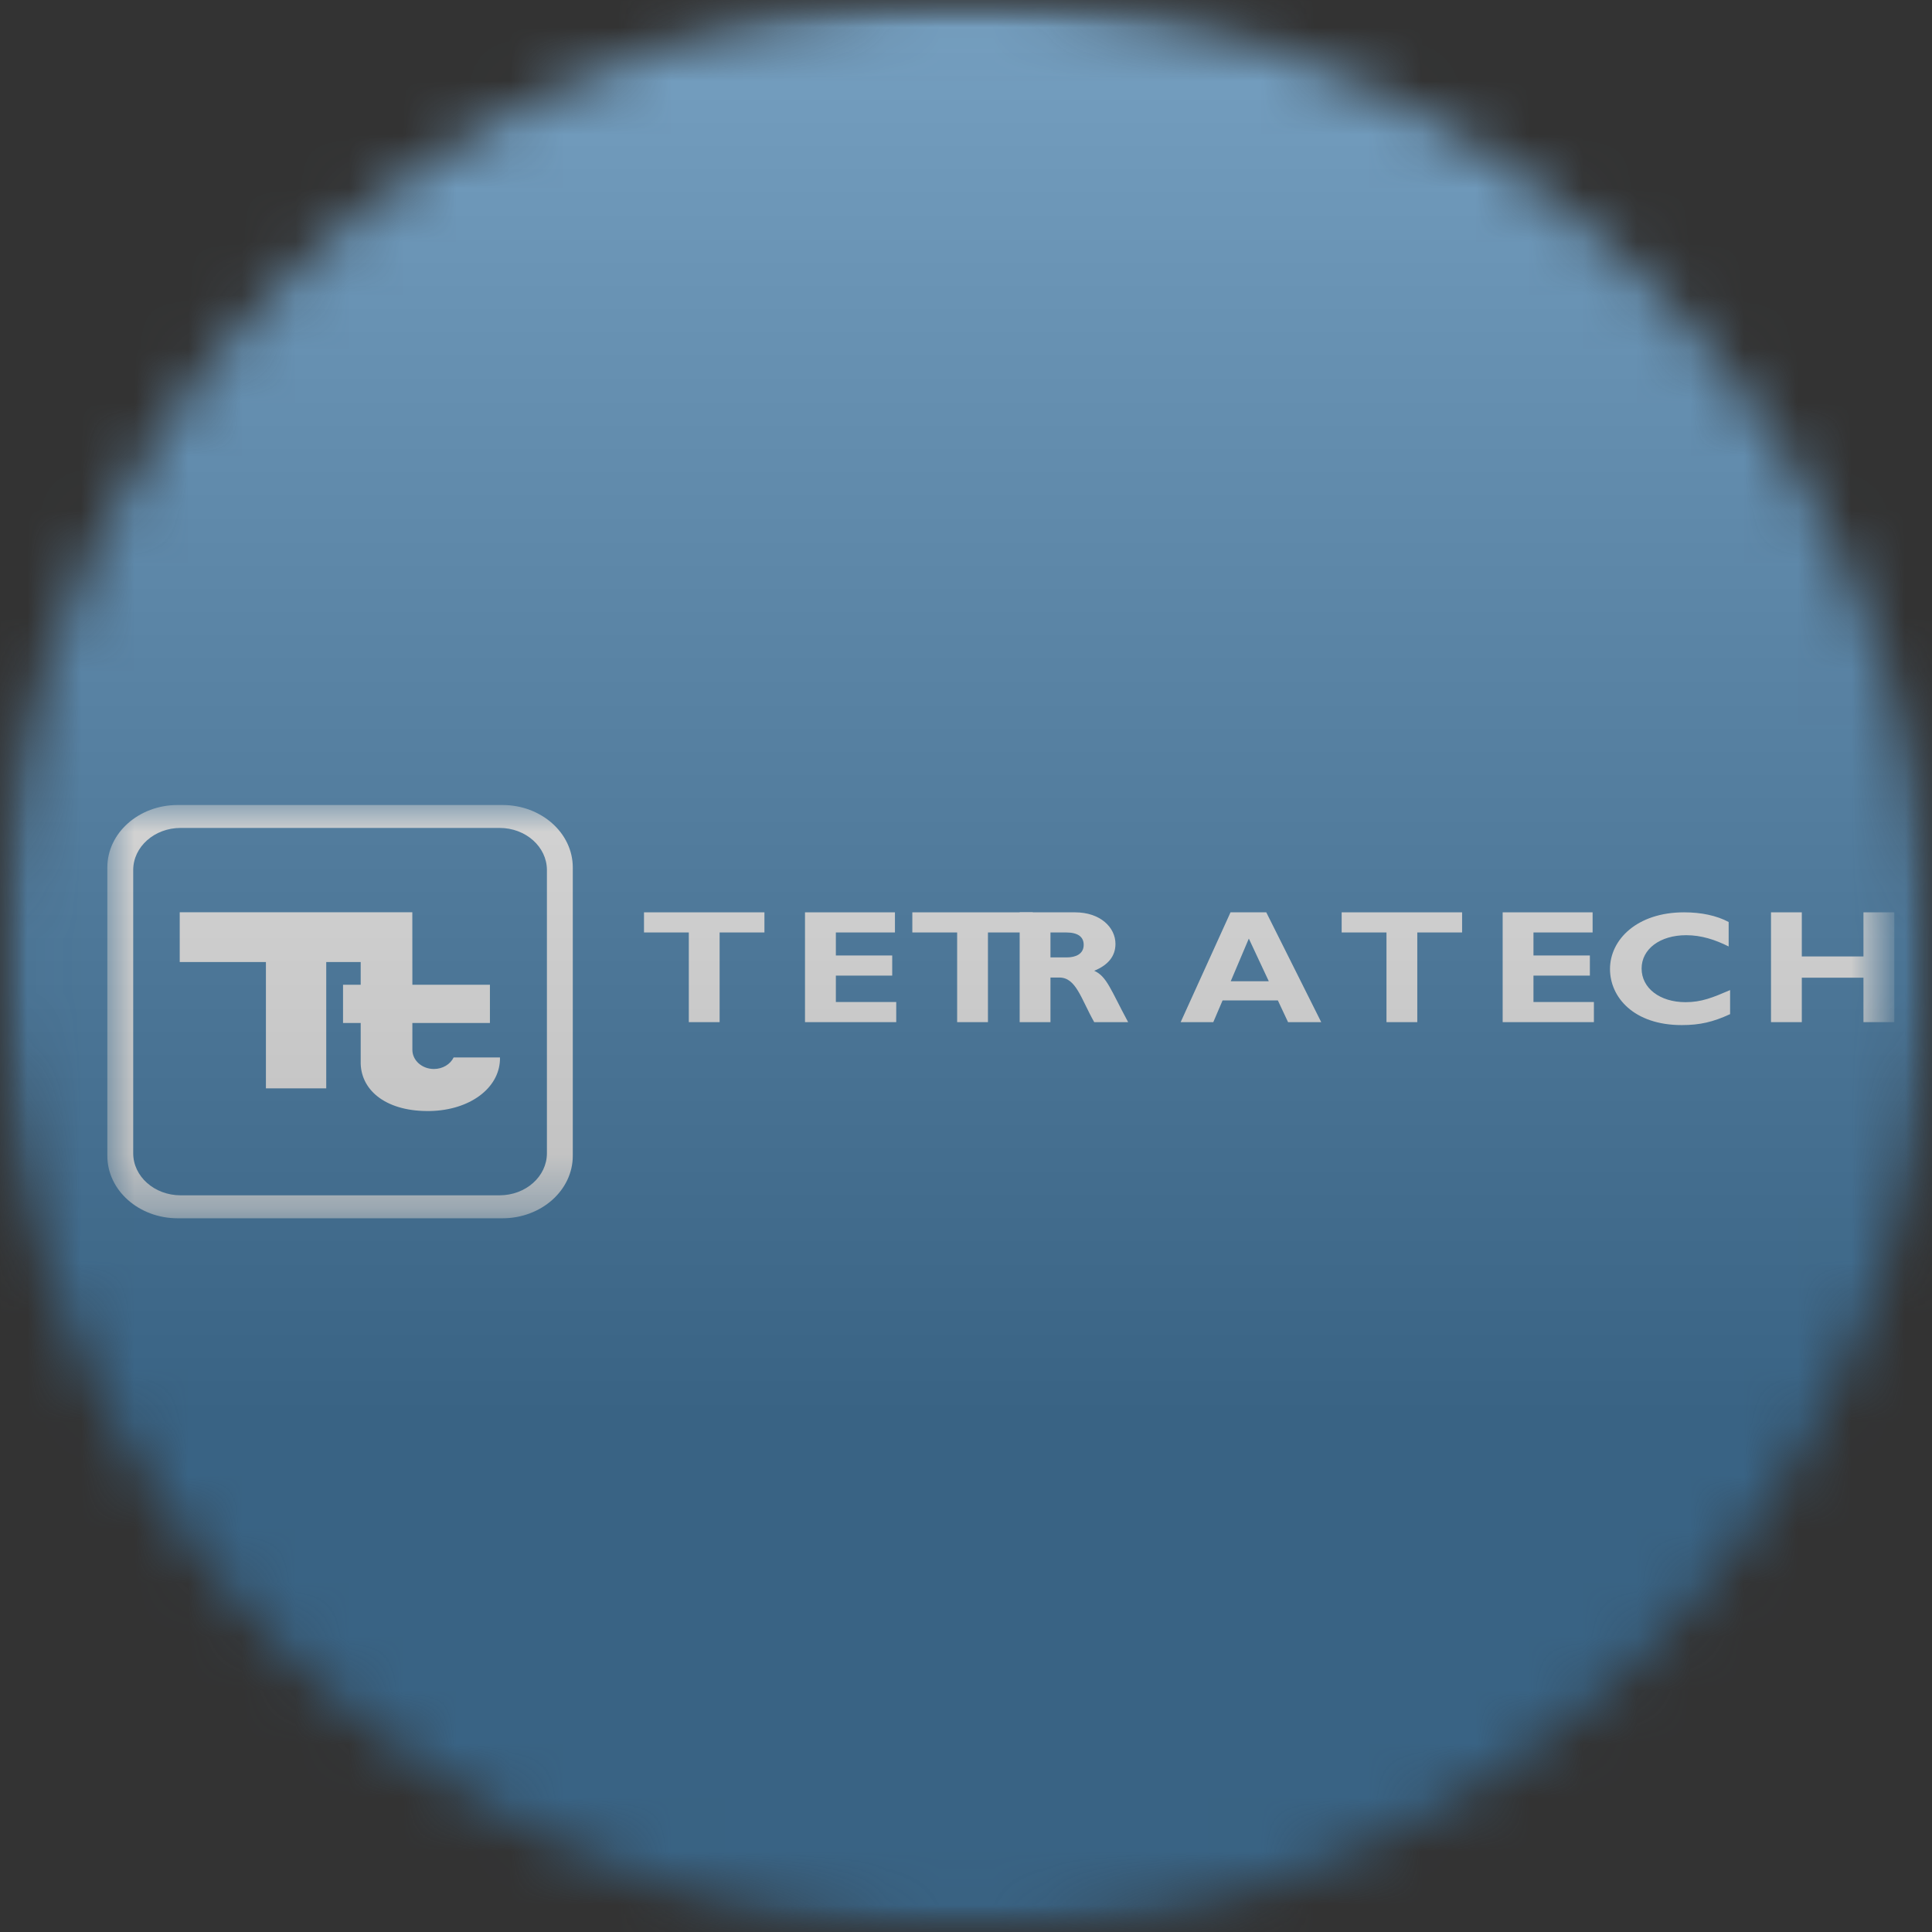
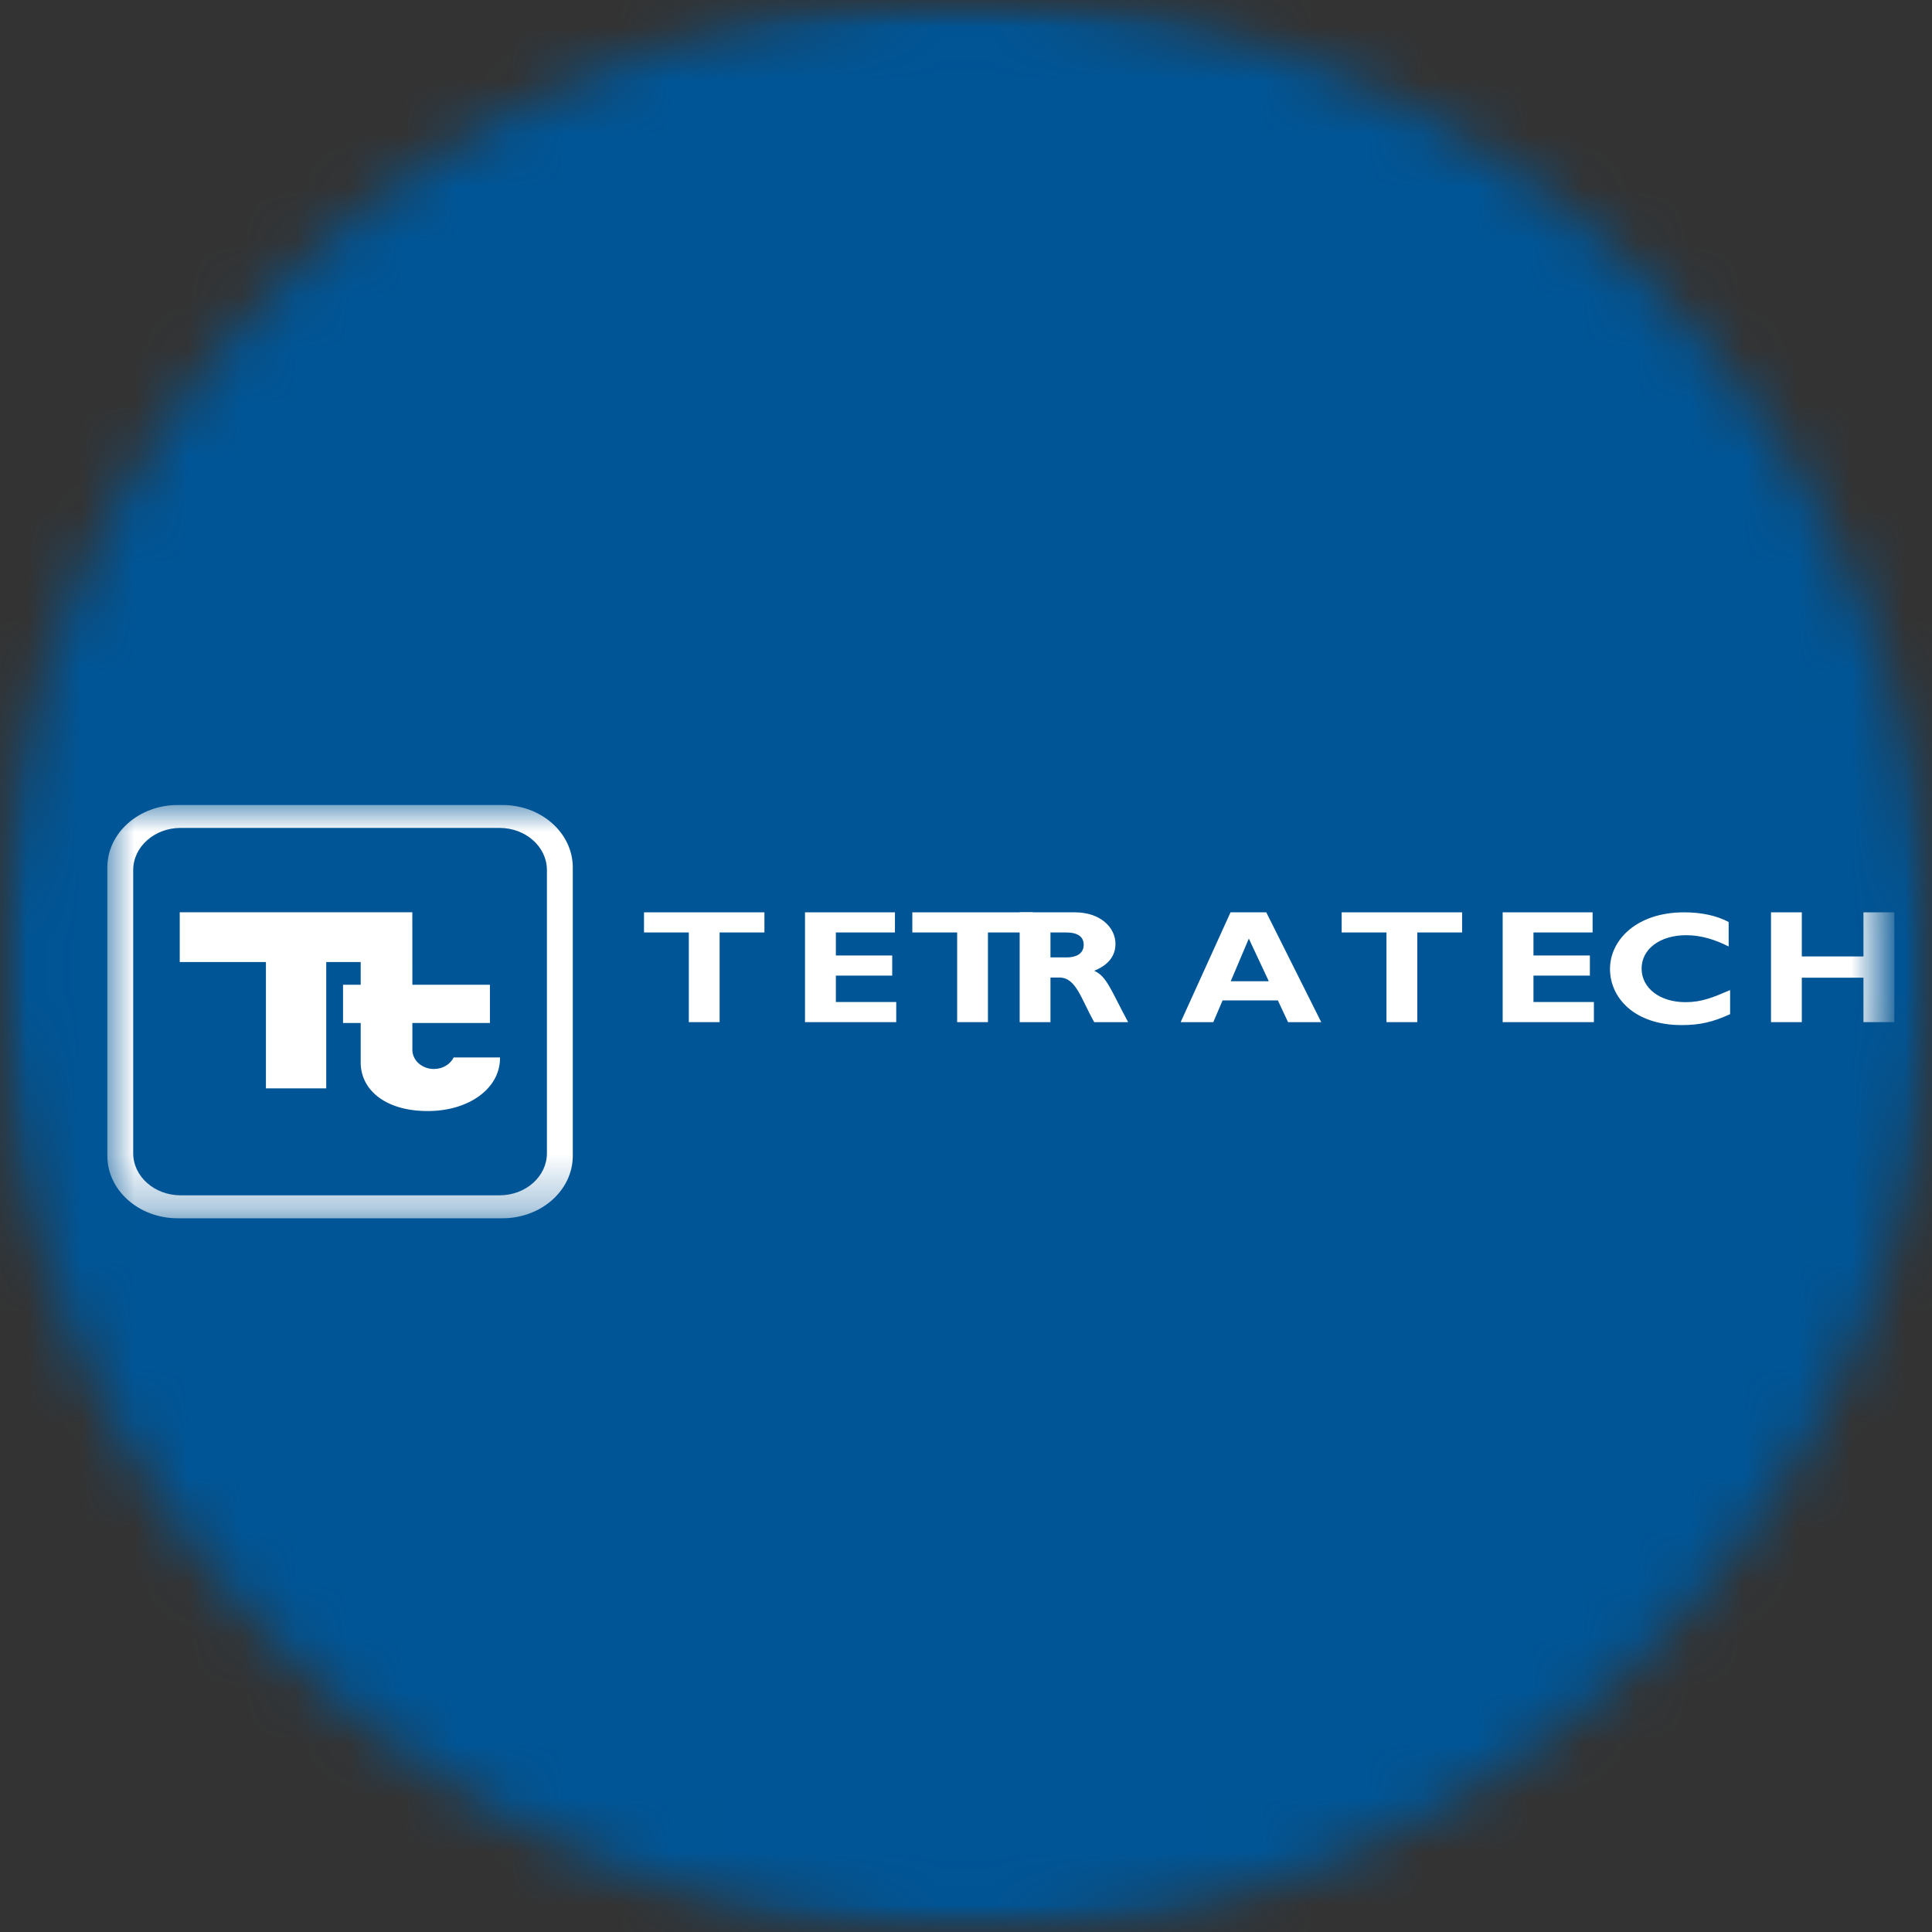
<svg xmlns="http://www.w3.org/2000/svg" width="36" height="36" viewBox="0 0 36 36" fill="none">
  <rect x="0" y="0" width="36" height="36" fill="#333333" stroke="none" />
  <g clip-path="url(#clip0_10_3678)">
    <mask id="mask0_10_3678" style="mask-type:luminance" maskUnits="userSpaceOnUse" x="0" y="0" width="36" height="36">
      <path d="M36 0H0V36H36V0Z" fill="white" />
    </mask>
    <g mask="url(#mask0_10_3678)">
      <mask id="mask1_10_3678" style="mask-type:luminance" maskUnits="userSpaceOnUse" x="0" y="0" width="36" height="36">
        <path d="M36 18C36 8.059 27.941 0 18 0C8.059 0 0 8.059 0 18C0 27.941 8.059 36 18 36C27.941 36 36 27.941 36 18Z" fill="white" />
      </mask>
      <g mask="url(#mask1_10_3678)">
        <path d="M36 0H0V36H36V0Z" fill="#005596" />
        <mask id="mask2_10_3678" style="mask-type:luminance" maskUnits="userSpaceOnUse" x="2" y="15" width="34" height="8">
          <path d="M35.005 15H2V22.701H35.005V15Z" fill="white" />
        </mask>
        <g mask="url(#mask2_10_3678)">
          <path d="M8.453 19.704C8.392 19.83 8.25 19.919 8.085 19.919C7.863 19.919 7.684 19.759 7.684 19.562V19.062H9.129V18.349H7.684V18.346L7.683 16.999H3.349V17.926H4.955V20.28H6.079V17.926H6.721V18.349H6.392V19.062H6.721V19.822C6.738 20.341 7.224 20.719 8.019 20.702C8.747 20.686 9.295 20.285 9.316 19.751C9.316 19.735 9.316 19.72 9.316 19.704H8.453ZM10.191 21.489C10.191 21.922 9.796 22.273 9.308 22.273H3.366C2.878 22.273 2.482 21.922 2.482 21.489V16.212C2.482 15.779 2.878 15.427 3.366 15.427H9.308C9.796 15.427 10.191 15.779 10.191 16.212V21.489ZM9.362 15H3.311C2.587 15 2 15.521 2 16.164V21.537C2 22.18 2.587 22.701 3.311 22.701H9.362C10.086 22.701 10.673 22.18 10.673 21.537V16.164C10.673 15.521 10.086 15 9.362 15Z" fill="white" />
          <path d="M14.244 17.375H13.409V19.046H12.835V17.375H12V17H14.244V17.375Z" fill="white" />
          <path d="M16.7 19.046H15V17H16.676V17.375H15.575V17.804H16.625V18.179H15.575V18.671H16.7V19.046Z" fill="white" />
          <path d="M19.244 17.375H18.409V19.046H17.835V17.375H17V17H19.244V17.375Z" fill="white" />
          <path d="M19.574 17.84H19.878C20.038 17.84 20.193 17.78 20.193 17.606C20.193 17.453 20.081 17.375 19.865 17.375H19.574V17.84ZM20.031 17C20.504 17 20.785 17.282 20.785 17.588C20.785 17.813 20.653 17.981 20.389 18.089C20.625 18.194 20.697 18.446 21.021 19.046H20.389C20.142 18.608 20.051 18.215 19.74 18.215H19.574V19.046H19V17H20.031Z" fill="white" />
          <path d="M23.27 17.489L22.933 18.284H23.642L23.27 17.489ZM24.619 19.046H24.001L23.811 18.641H22.781L22.608 19.046H22L22.929 17H23.595L24.619 19.046Z" fill="white" />
          <path d="M27.244 17.375H26.409V19.046H25.835V17.375H25V17H27.244V17.375Z" fill="white" />
          <path d="M29.7 19.046H28V17H29.676V17.375H28.574V17.804H29.625V18.179H28.574V18.671H29.7V19.046Z" fill="white" />
          <path d="M32.238 18.897C31.919 19.044 31.676 19.101 31.336 19.101C30.445 19.101 30 18.584 30 18.056C30 17.51 30.502 17 31.38 17C31.7 17 31.986 17.06 32.211 17.18V17.636C31.959 17.51 31.703 17.426 31.42 17.426C30.932 17.426 30.589 17.684 30.589 18.047C30.589 18.413 30.929 18.674 31.407 18.674C31.706 18.674 31.909 18.59 32.238 18.449V18.897Z" fill="white" />
          <path d="M35.298 19.046H34.723V18.218H33.574V19.046H33V17H33.574V17.822H34.723V17H35.298V19.046Z" fill="white" />
        </g>
        <g style="mix-blend-mode:overlay" opacity="0.5">
-           <path d="M36 0H0V36H36V0Z" fill="url(#paint0_linear_10_3678)" />
-         </g>
+           </g>
      </g>
    </g>
  </g>
  <defs>
    <linearGradient id="paint0_linear_10_3678" x1="18" y1="0" x2="18" y2="26.5" gradientUnits="userSpaceOnUse">
      <stop stop-color="#EBEBEB" />
      <stop offset="1" stop-color="#717171" />
    </linearGradient>
    <clipPath id="clip0_10_3678">
      <rect width="36" height="36" fill="white" />
    </clipPath>
  </defs>
</svg>